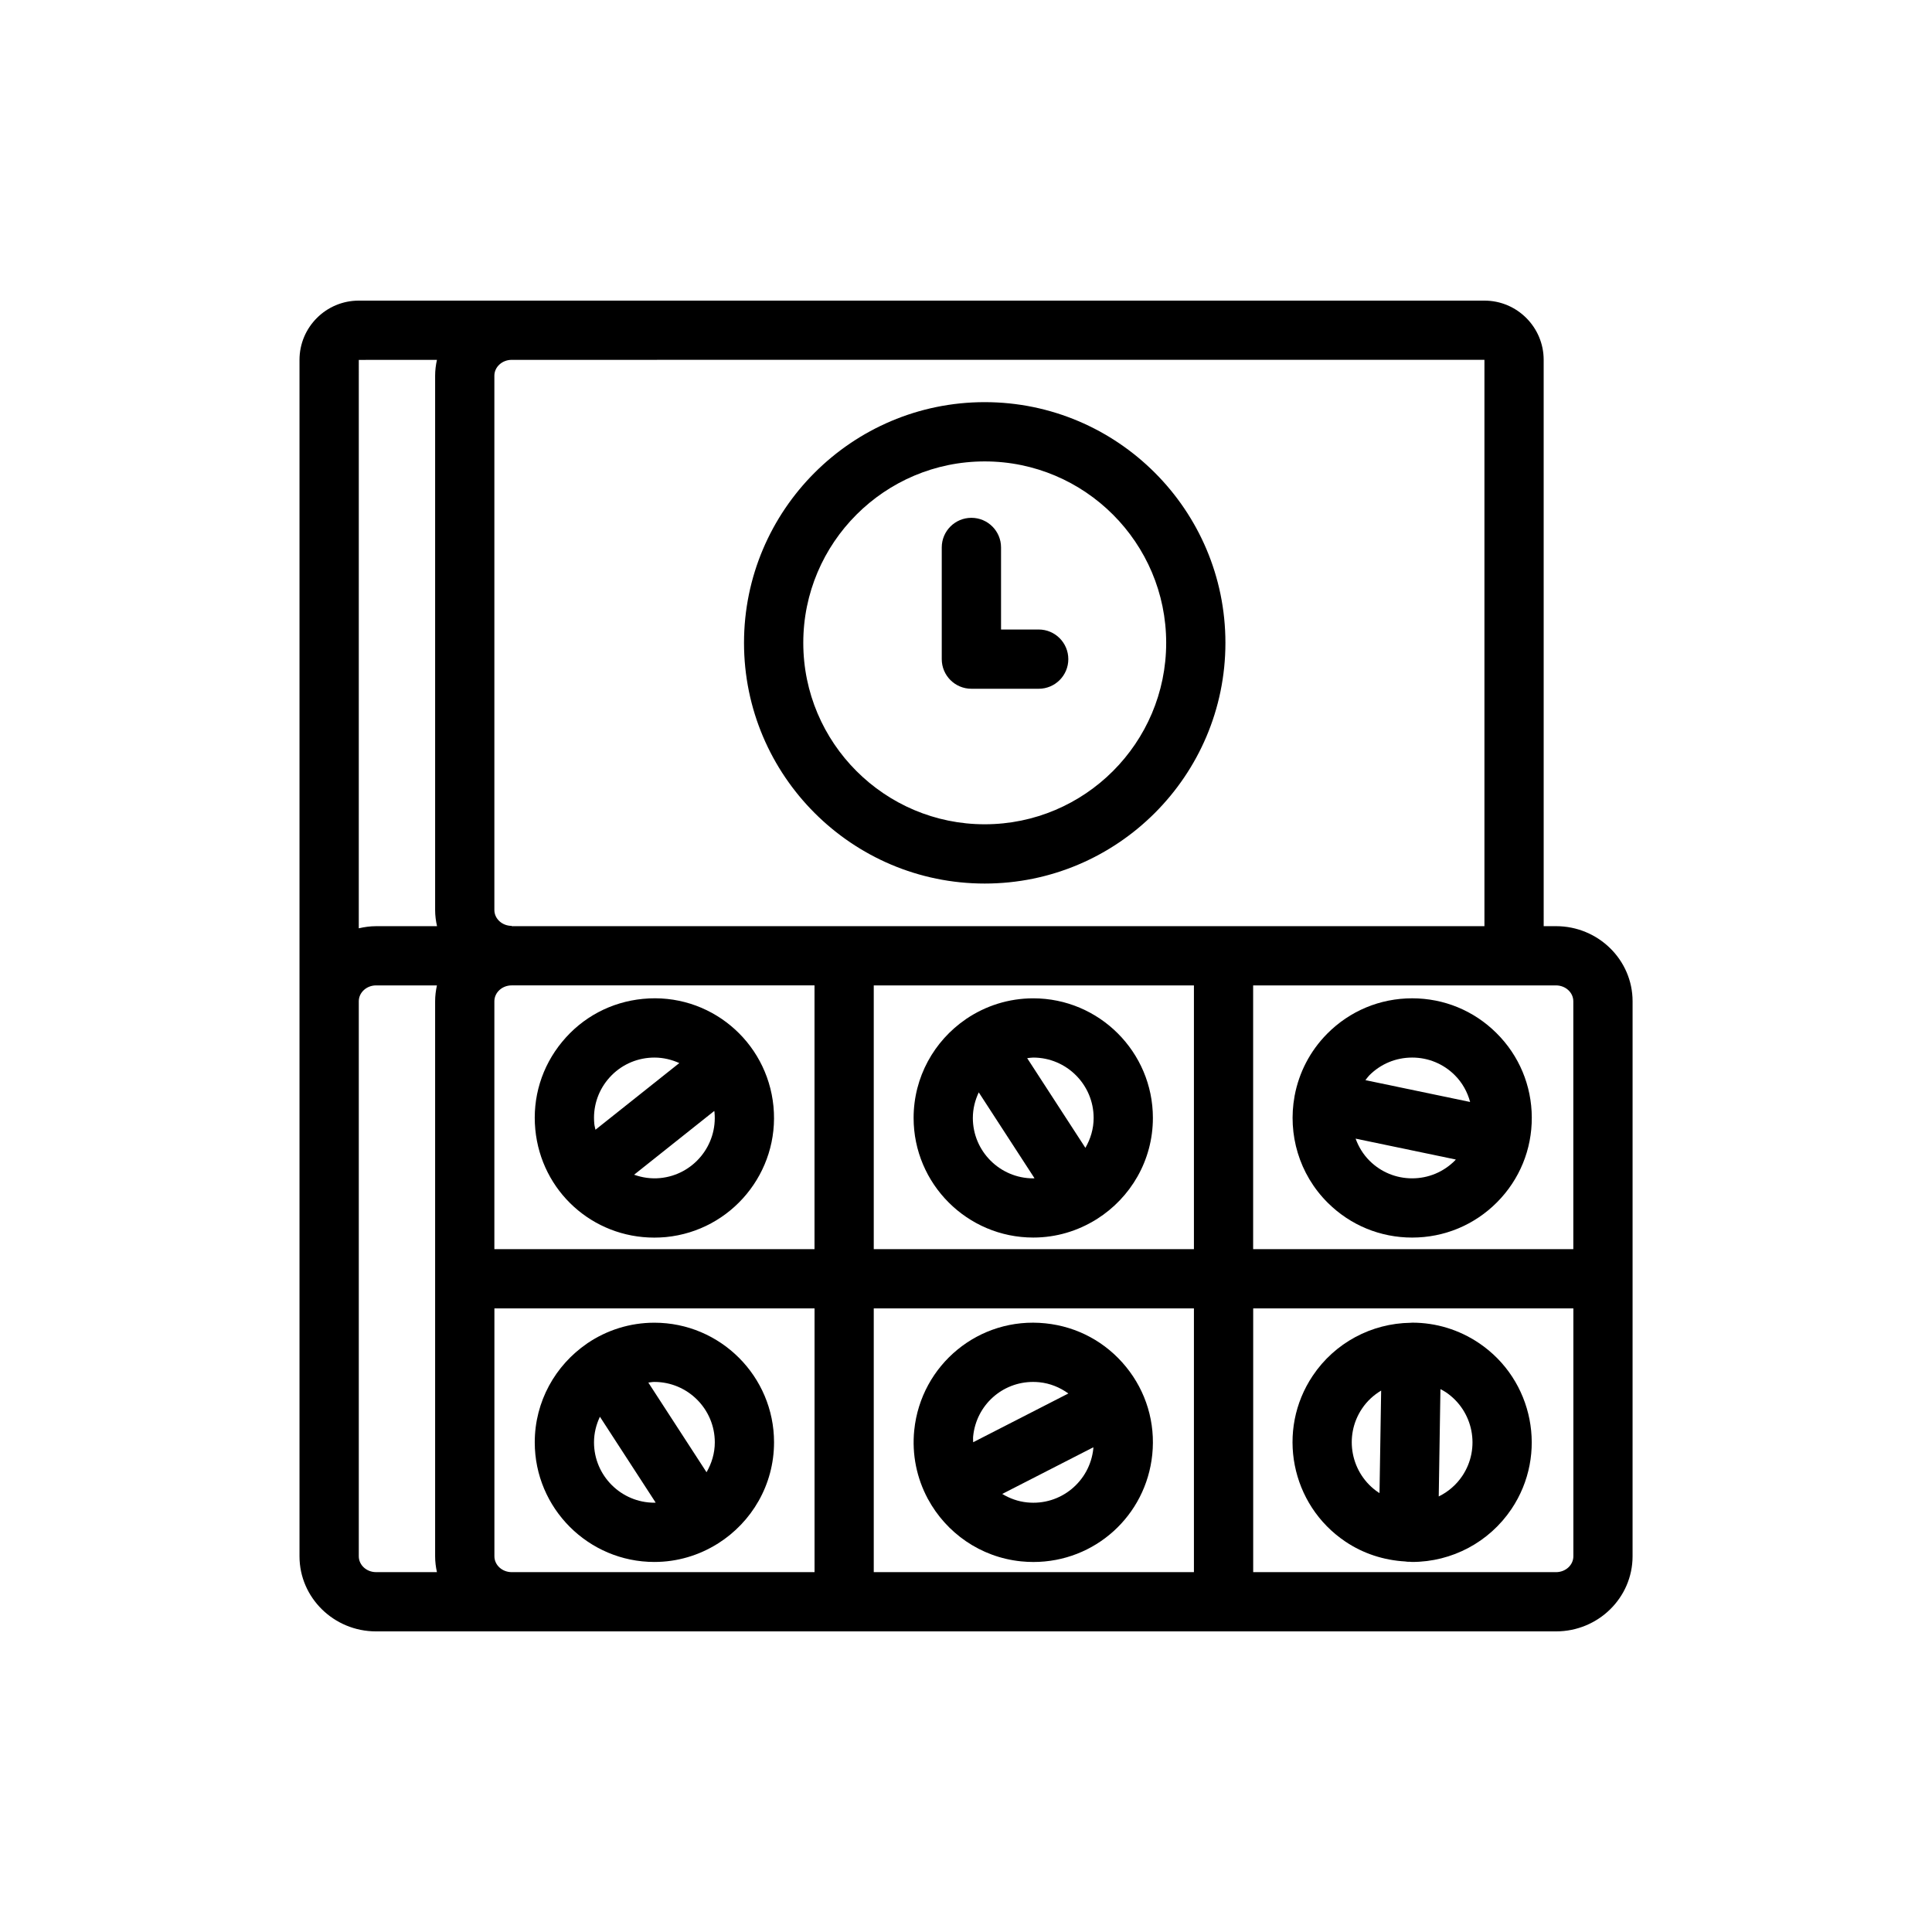
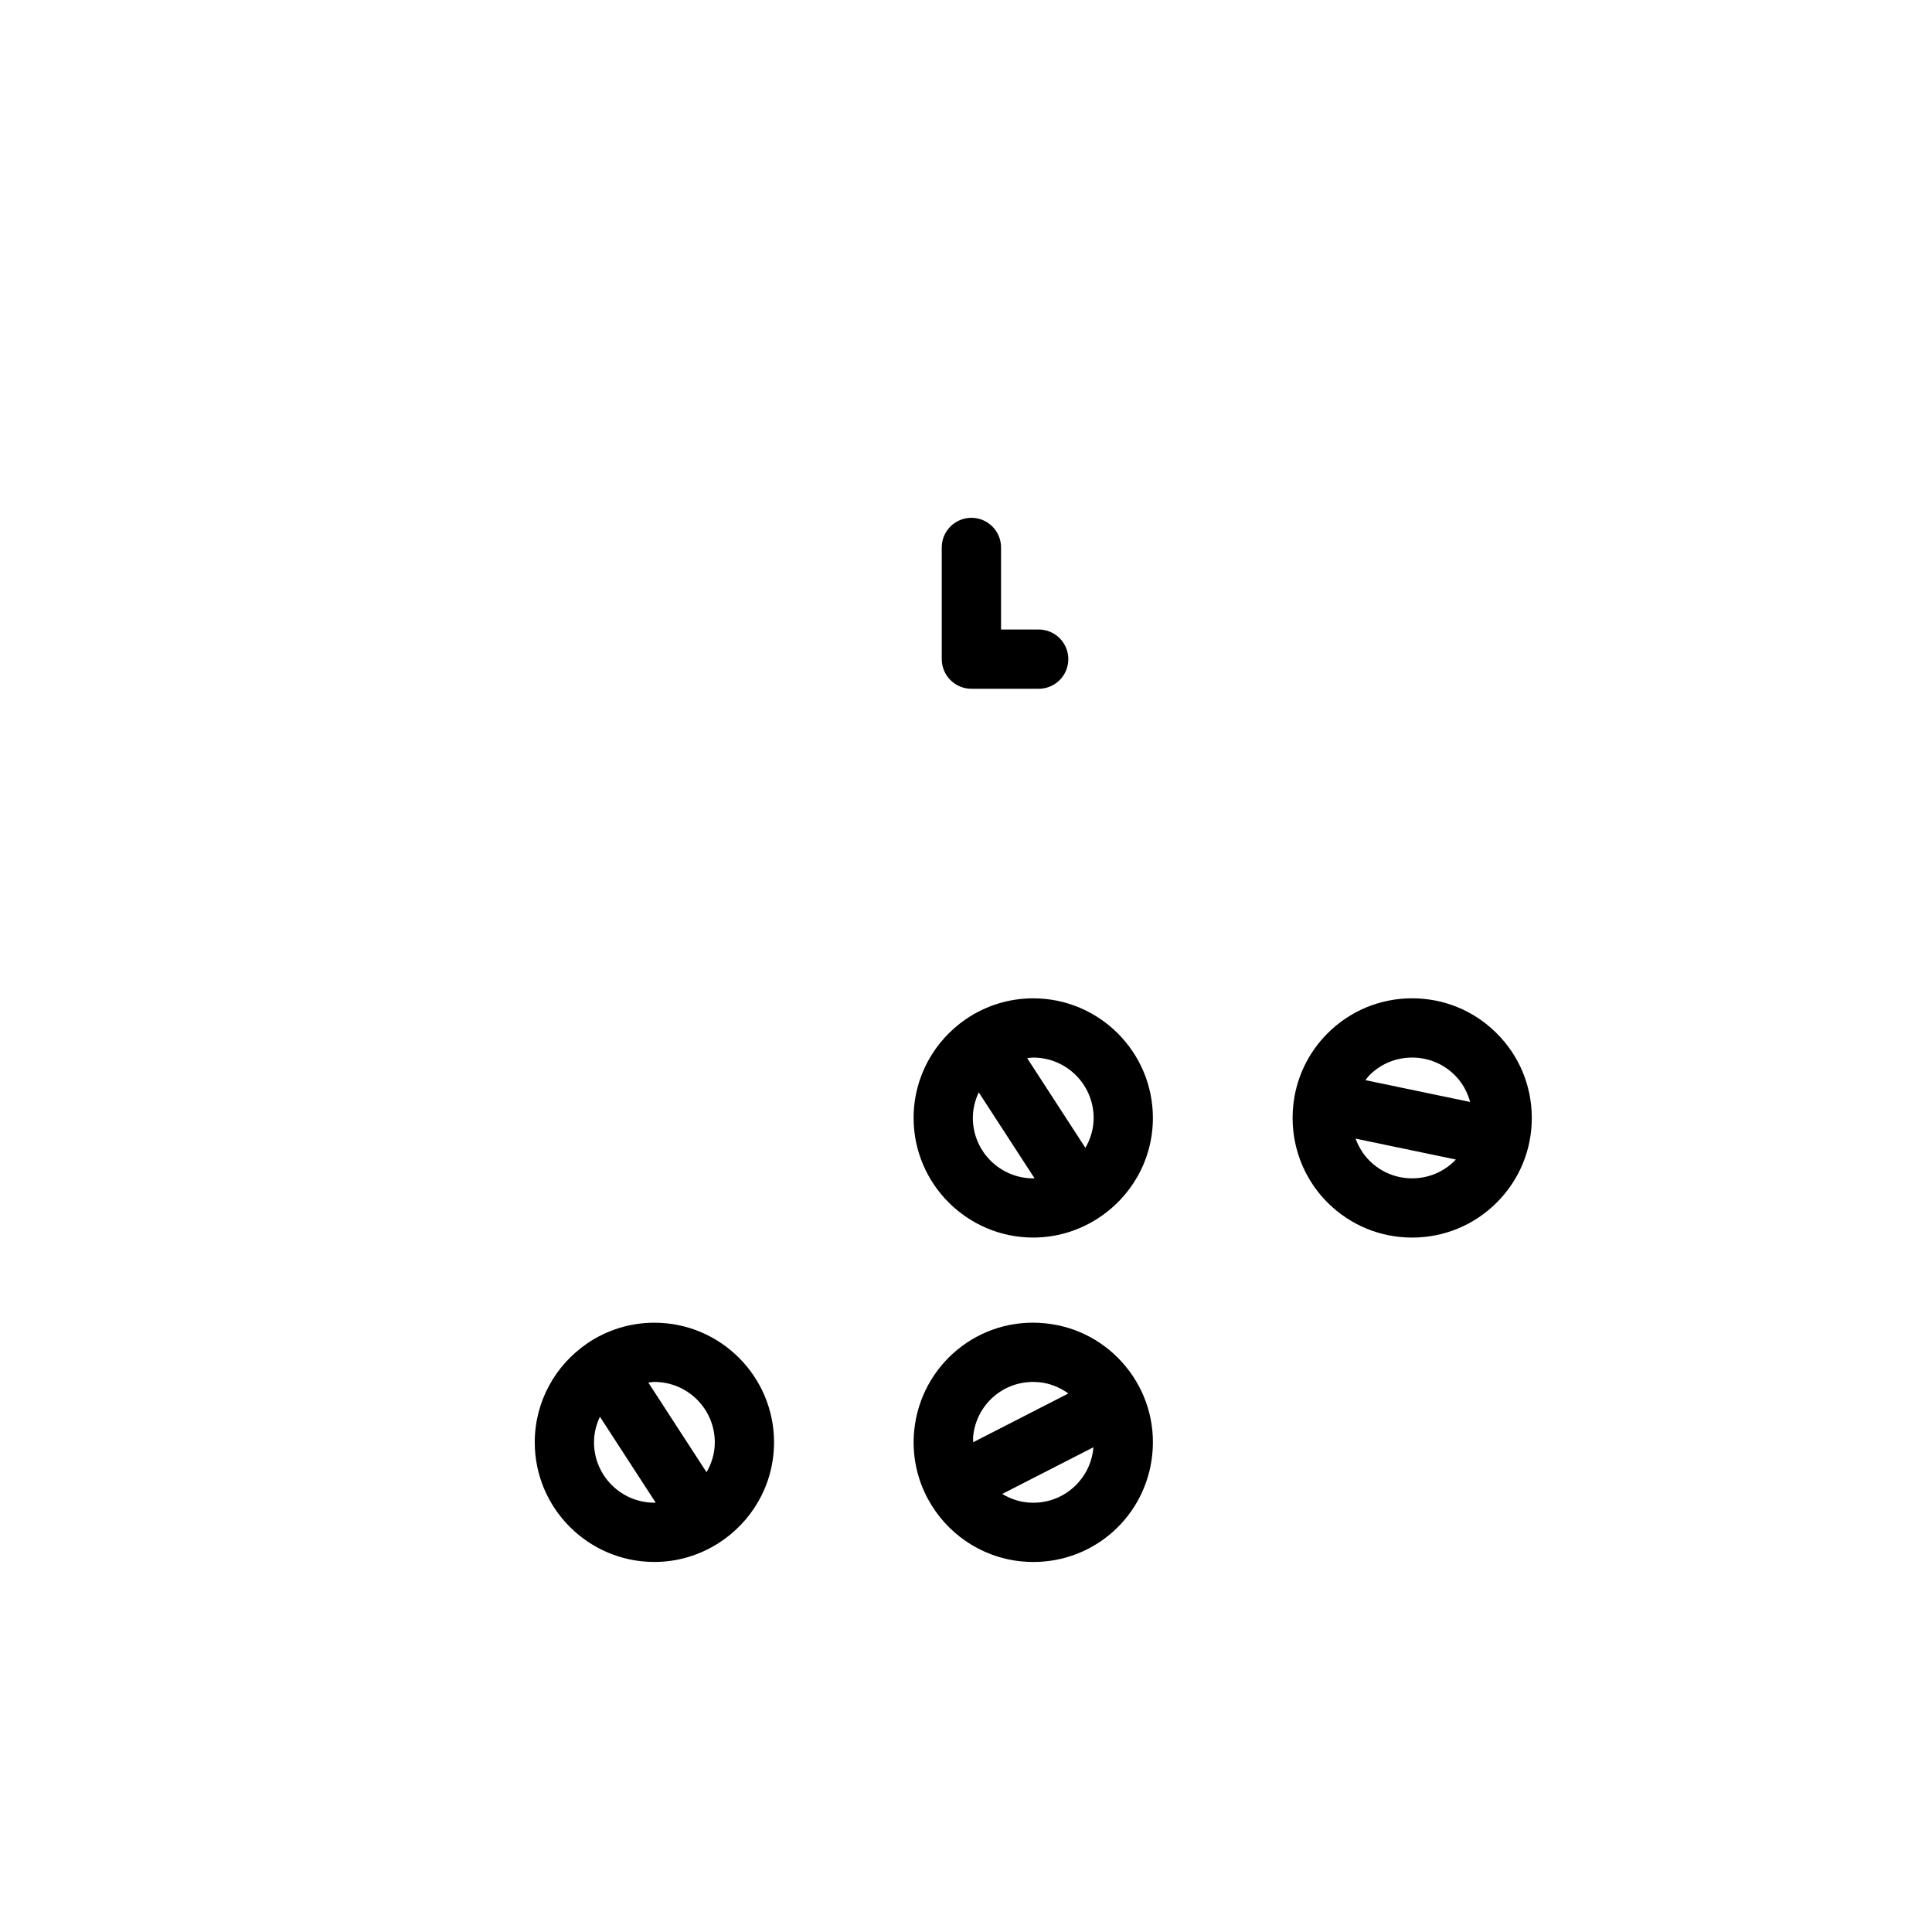
<svg xmlns="http://www.w3.org/2000/svg" fill="#000000" width="800px" height="800px" version="1.1" viewBox="144 144 512 512">
  <g>
-     <path d="m556.35 389.44h-3.258l-0.004-150.07c0-8.656-7.039-15.703-15.695-15.703h-298.32c-8.66 0-15.703 7.043-15.703 15.703v317.06c0 10.977 9.105 19.906 20.289 19.906h312.7c11.195 0 20.289-8.926 20.289-19.906l0.004-147.08c0-10.973-9.102-19.906-20.293-19.906zm4.594 19.906v65.691h-84.848v-69.895h80.25c2.543 0 4.598 1.887 4.598 4.203zm-185.39 65.691v-69.895h84.848v69.898h-84.848zm84.848 15.703v69.887l-84.848 0.004v-69.891zm-185.39-81.395c0-2.316 2.055-4.207 4.59-4.207h80.25v69.898h-84.84zm262.39-19.906h-257.8v-0.074c-2.535 0-4.59-1.891-4.59-4.207v-141.59c0-2.312 2.055-4.203 4.59-4.203h38.527v-0.004h219.26v150.07zm-277.61-150.07c-0.301 1.359-0.48 2.762-0.48 4.207v141.59c0 1.473 0.188 2.898 0.504 4.281h-16.152c-1.582 0-3.102 0.223-4.586 0.559l0.004-150.63zm-20.711 317.06v-147.08c0-2.316 2.055-4.207 4.586-4.207h16.125c-0.301 1.359-0.48 2.754-0.48 4.207v147.08c0 1.445 0.176 2.848 0.48 4.203h-16.125c-2.531 0.004-4.586-1.883-4.586-4.203zm40.531 4.207c-2.535 0-4.59-1.883-4.59-4.203v-65.688h84.84v69.887l-77.66 0.004zm276.75 0h-80.254v-69.891h84.848v65.688c0 2.316-2.055 4.203-4.594 4.203z" />
-     <path d="m404.96 378.15c35.176 0 63.789-28.617 63.789-63.789s-28.613-63.789-63.789-63.789c-35.164 0-63.789 28.617-63.789 63.789s28.621 63.789 63.789 63.789zm0-111.87c26.516 0 48.09 21.566 48.09 48.082s-21.574 48.082-48.09 48.082-48.082-21.566-48.082-48.082c-0.004-26.512 21.57-48.082 48.082-48.082z" />
    <path d="m401.43 326.53h17.836c4.332 0 7.848-3.512 7.848-7.848 0-4.336-3.512-7.856-7.848-7.856h-9.98v-21.75c0-4.332-3.516-7.848-7.856-7.848-4.336 0-7.856 3.516-7.856 7.848v29.605c0.004 4.336 3.516 7.848 7.856 7.848z" />
-     <path d="m348.98 437.23c-1.676-17.355-17.004-30.234-34.598-28.52-8.438 0.816-16.047 4.863-21.422 11.402-5.391 6.535-7.91 14.781-7.098 23.207 1.57 16.344 15.133 28.66 31.527 28.66 1.012 0 2.039-0.047 3.074-0.141 17.395-1.688 30.191-17.203 28.516-34.609zm-43.914-7.137c2.719-3.301 6.566-5.344 10.812-5.754 0.527-0.051 1.055-0.074 1.566-0.074 2.352 0 4.559 0.551 6.578 1.457l-22.215 17.668c-0.105-0.523-0.266-1.031-0.312-1.578-0.414-4.262 0.855-8.422 3.57-11.719zm13.879 26.109c-2.434 0.23-4.762-0.125-6.902-0.891l21.246-16.898c0.012 0.109 0.047 0.211 0.059 0.324 0.844 8.785-5.613 16.617-14.402 17.465z" />
    <path d="m449.53 440.27c0-17.48-14.223-31.703-31.703-31.703-6.543 0-12.629 1.996-17.684 5.402-0.02 0.012-0.035 0.016-0.055 0.023-0.059 0.035-0.105 0.086-0.152 0.121-8.34 5.719-13.82 15.301-13.82 26.152 0 17.477 14.219 31.699 31.711 31.699 6.098 0 11.785-1.758 16.625-4.758 0.047-0.031 0.102-0.035 0.141-0.066 0.035-0.023 0.066-0.059 0.105-0.086 8.898-5.617 14.832-15.508 14.832-26.785zm-15.703 0c0 2.891-0.828 5.578-2.188 7.918l-15.426-23.766c0.535-0.051 1.059-0.156 1.605-0.156 8.824 0 16.008 7.176 16.008 16.004zm-32.012 0c0-2.434 0.59-4.715 1.566-6.781l14.773 22.754c-0.117 0-0.223 0.035-0.324 0.035-8.832-0.004-16.016-7.184-16.016-16.008z" />
    <path d="m487.06 434.57c-1.797 9.941 1.148 20.574 8.848 28.215 5.984 5.926 13.906 9.184 22.328 9.184 8.504 0 16.504-3.324 22.512-9.375 5.965-6.016 9.23-13.992 9.191-22.461-0.035-8.473-3.367-16.418-9.383-22.379-5.977-5.93-13.895-9.191-22.32-9.191-8.516 0-16.516 3.332-22.52 9.383-4.602 4.644-7.473 10.367-8.609 16.359-0.004 0.023-0.016 0.039-0.02 0.059-0.02 0.066-0.008 0.137-0.027 0.207zm31.176 21.703c-4.254 0-8.258-1.652-11.27-4.641-1.727-1.715-2.934-3.738-3.715-5.883l26.555 5.535c-0.082 0.074-0.133 0.176-0.211 0.25-3.035 3.055-7.07 4.738-11.359 4.738zm0-32.008c4.254 0 8.258 1.648 11.266 4.637 2.016 1.996 3.375 4.465 4.098 7.133l-27.75-5.785c0.344-0.418 0.629-0.855 1.012-1.25 3.031-3.055 7.07-4.734 11.375-4.734z" />
    <path d="m349.13 526.23c0-17.48-14.223-31.699-31.711-31.699-6.539 0-12.629 1.996-17.68 5.402-0.02 0.012-0.039 0.016-0.059 0.031-0.051 0.035-0.098 0.086-0.145 0.117-8.332 5.719-13.82 15.301-13.82 26.152 0 17.48 14.219 31.703 31.703 31.703 6.102 0 11.785-1.758 16.637-4.762 0.047-0.023 0.09-0.035 0.133-0.066 0.039-0.023 0.07-0.059 0.109-0.082 8.898-5.621 14.832-15.516 14.832-26.797zm-15.699 0c0 2.898-0.832 5.582-2.191 7.93l-15.426-23.766c0.539-0.055 1.062-0.168 1.605-0.168 8.828 0.004 16.012 7.184 16.012 16.004zm-32.012 0c0-2.43 0.586-4.715 1.566-6.781l14.773 22.754c-0.109 0-0.223 0.031-0.328 0.031-8.832 0.004-16.012-7.176-16.012-16.004z" />
    <path d="m389.84 541.12c0.016 0.023 0.02 0.051 0.031 0.074 0.016 0.031 0.039 0.055 0.059 0.086 4.828 8.918 13.828 15.387 24.652 16.496 1.102 0.109 2.195 0.168 3.273 0.168 16.289 0 29.836-12.238 31.508-28.465 0.863-8.422-1.605-16.688-6.953-23.25-5.352-6.574-12.93-10.664-21.352-11.531-17.629-1.828-33 11-34.773 28.309-0.664 6.492 0.691 12.742 3.555 18.113zm26.34 1.031c-2.414-0.246-4.625-1.062-6.578-2.242l24.141-12.363c-0.004 0.105 0.016 0.211 0 0.328-0.898 8.734-8.688 15.203-17.562 14.277zm1.609-31.926c0.551 0 1.109 0.031 1.664 0.086 2.832 0.289 5.43 1.355 7.672 2.977l-25.227 12.922c0.004-0.539-0.066-1.066 0.004-1.617 0.844-8.191 7.668-14.367 15.887-14.367z" />
-     <path d="m535.91 499.91c-5.25-3.527-11.355-5.391-17.652-5.391-0.047 0-0.086 0.012-0.125 0.012h-0.102c-0.066 0-0.125 0.02-0.195 0.02-10.422 0.137-20.102 5.332-25.926 14-9.754 14.504-5.871 34.242 8.641 43.992 4.734 3.188 10.191 4.934 15.852 5.262 0.258 0.023 0.5 0.082 0.754 0.086h0.133c0.039 0 0.086-0.016 0.141-0.016 0.262 0.004 0.52 0.059 0.777 0.059 10.59 0 20.441-5.246 26.344-14.02 9.746-14.512 5.871-34.25-8.641-44.004zm-30.965 17.391c1.328-1.988 3.078-3.594 5.074-4.785l-0.434 27.156c-0.09-0.059-0.191-0.105-0.289-0.16-7.316-4.926-9.273-14.891-4.352-22.211zm26.566 17.852c-1.586 2.363-3.754 4.203-6.231 5.422l0.449-28.445c0.484 0.258 0.969 0.508 1.422 0.812 7.328 4.926 9.281 14.891 4.359 22.211z" />
  </g>
</svg>